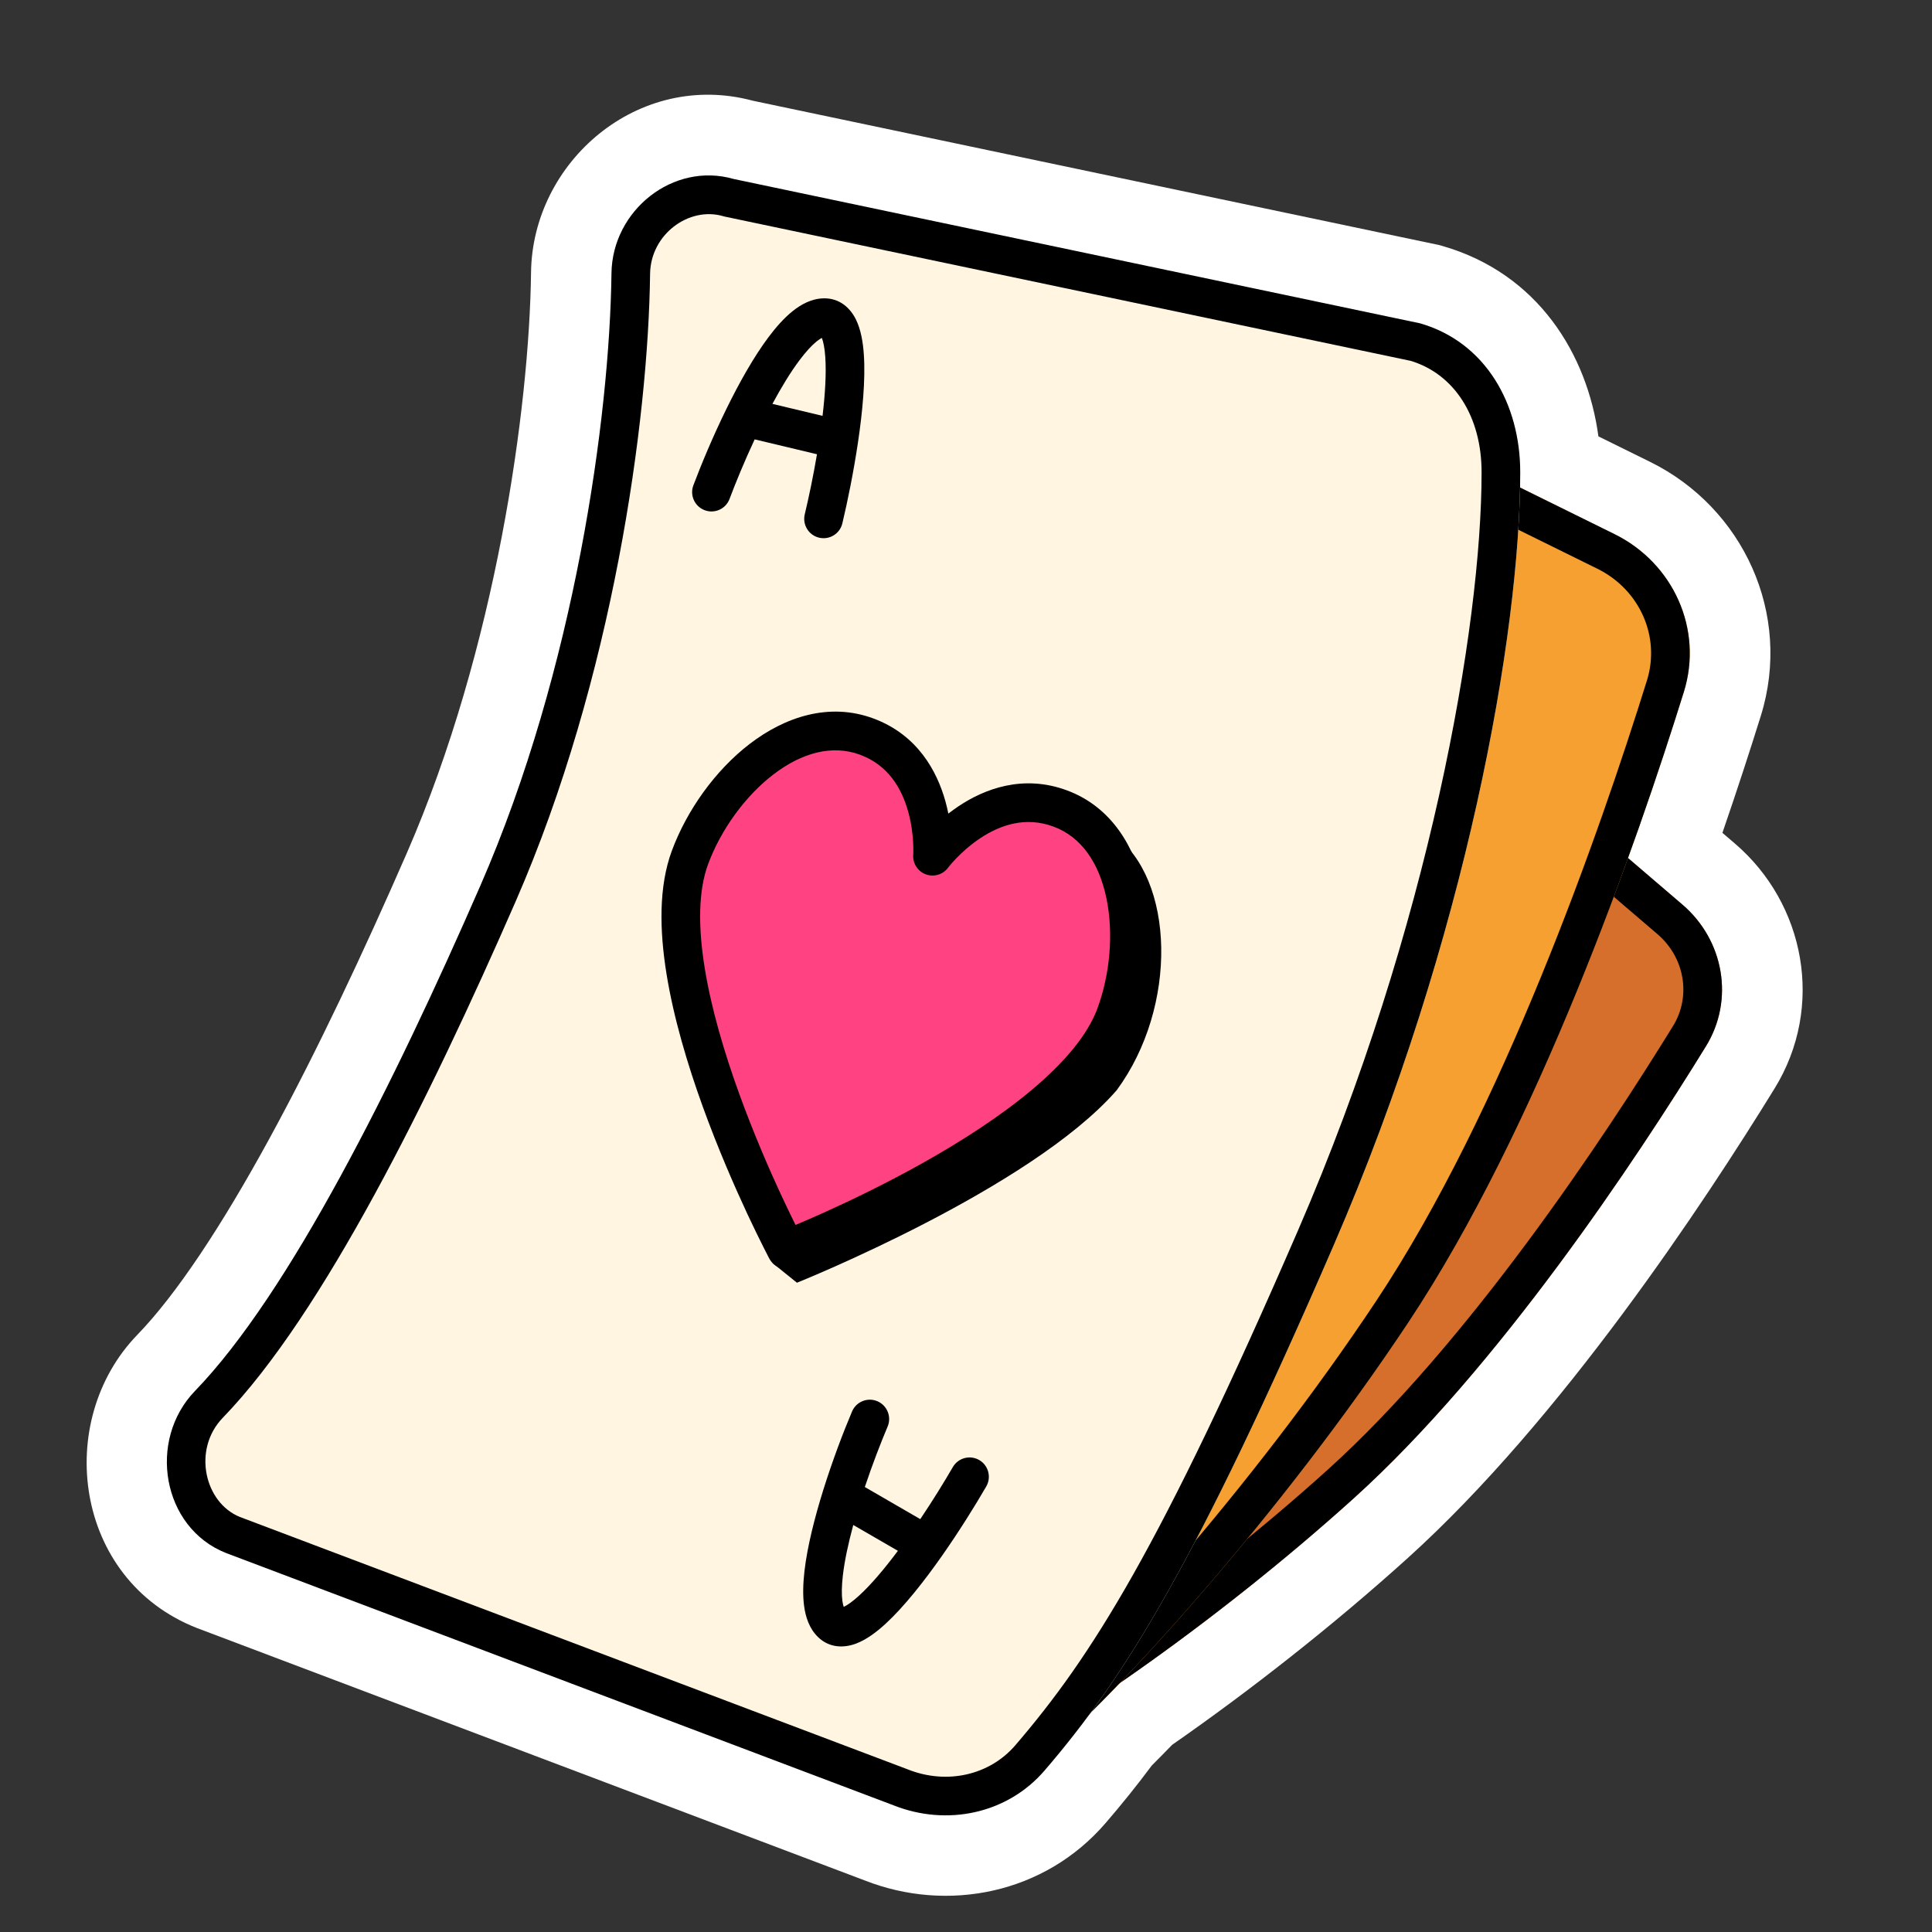
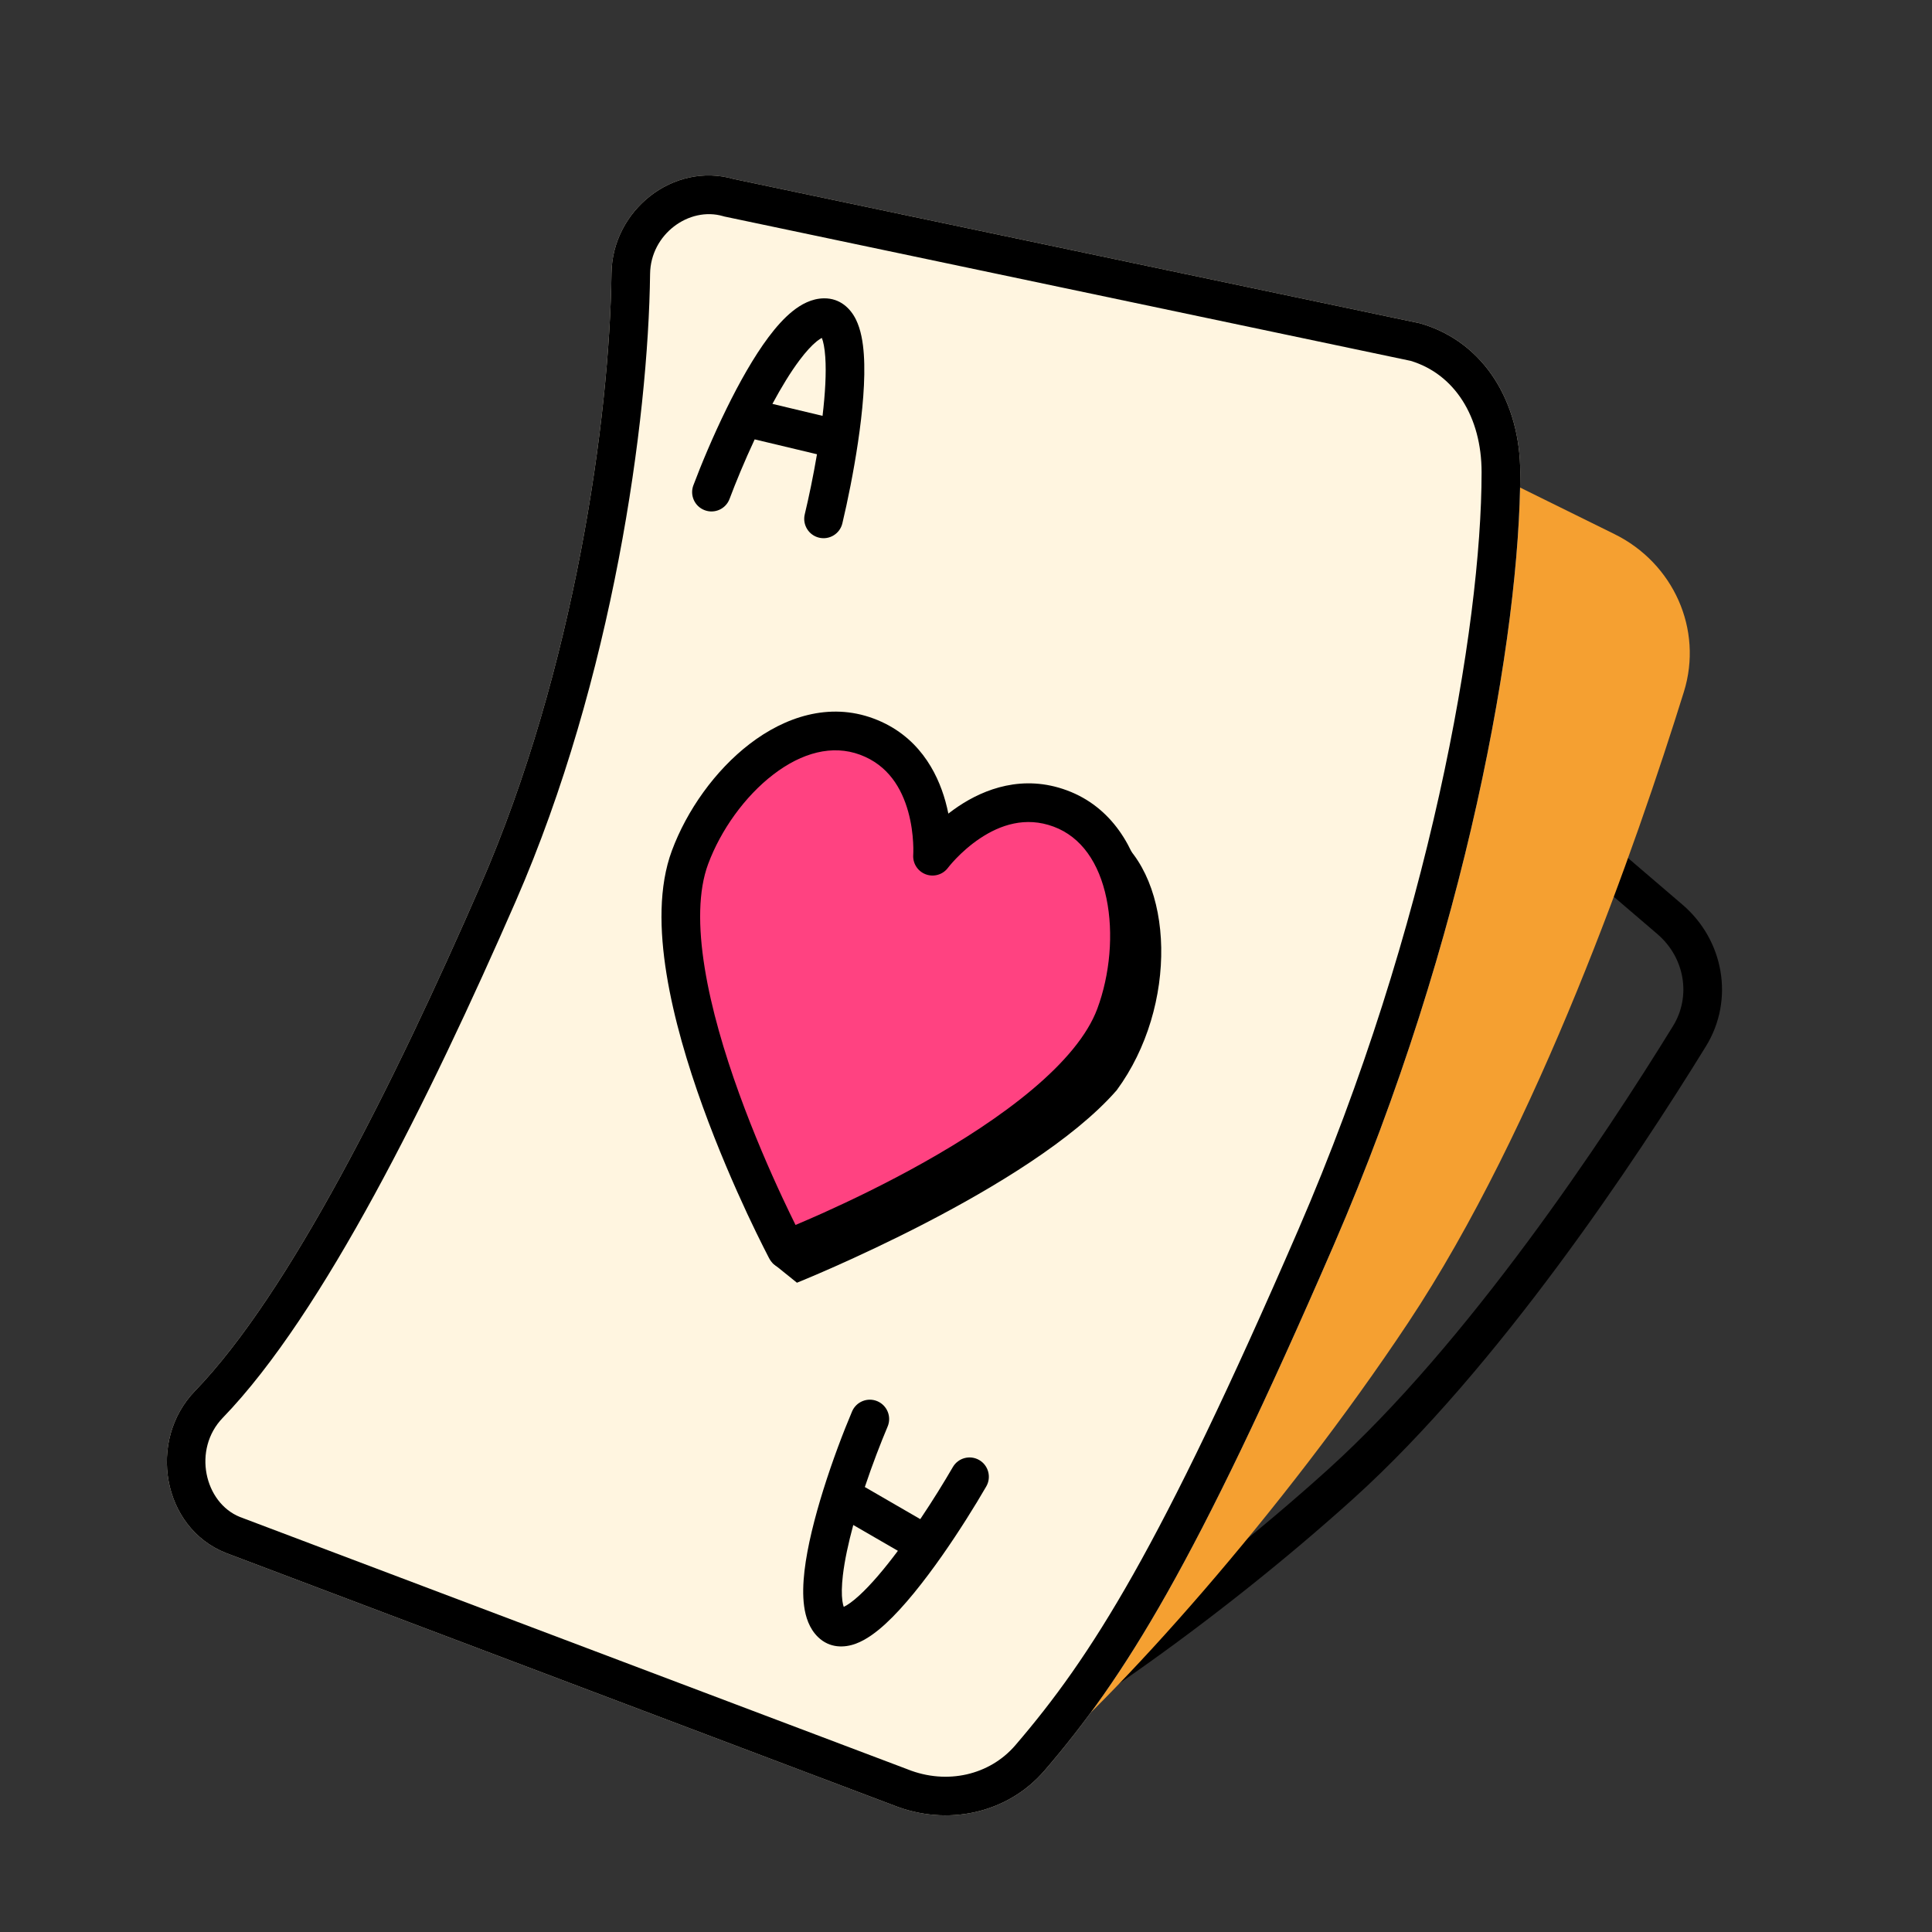
<svg xmlns="http://www.w3.org/2000/svg" width="60" height="60" viewBox="0 0 60 60" fill="none">
  <rect x="0" y="0" width="60" height="60" fill="#333333" stroke="none" />
  <g id="Table Games">
    <g id="Group 1321314277">
-       <path id="white-bg" fill-rule="evenodd" clip-rule="evenodd" d="M26.856 58.399L6.117 50.56L6.098 50.553C2.287 49.043 1.671 44.135 4.262 41.457C5.479 40.2 6.89 38.066 8.378 35.339C9.843 32.654 11.297 29.558 12.631 26.501C15.404 20.143 16.441 12.655 16.492 8.46C16.534 5.023 19.822 2.173 23.38 3.128L44.711 7.614L44.8 7.64C47.764 8.495 49.297 11.002 49.64 13.552L51.248 14.345C54.127 15.765 55.671 19.06 54.684 22.231C54.362 23.263 53.962 24.498 53.491 25.865L53.879 26.197C56.059 28.064 56.674 31.266 55.111 33.804C52.932 37.342 48.499 44.069 43.722 48.384C41.374 50.505 38.781 52.533 36.404 54.185C36.189 54.407 35.978 54.622 35.77 54.829C35.298 55.463 34.826 56.047 34.34 56.611C32.438 58.826 29.414 59.404 26.856 58.399Z" fill="white" />
-       <path id="Rectangle 40500" d="M13.586 43.585C12.402 42.355 12.967 40.227 14.556 39.602C17.679 38.374 24.613 35.404 28.628 31.796C32.996 27.87 35.89 22.679 37.404 19.458C38.07 18.041 39.951 17.564 41.14 18.582L52.251 28.095C53.538 29.198 53.868 31.049 52.98 32.492C50.808 36.019 46.533 42.473 42.044 46.529C37.701 50.451 32.587 53.96 29.826 55.239C28.536 55.836 27.039 55.498 26.053 54.474L13.586 43.585Z" fill="#D66F2B" />
      <path id="Rectangle 40500 (Stroke)" fill-rule="evenodd" clip-rule="evenodd" d="M26.882 53.605L26.918 53.642C27.577 54.328 28.532 54.515 29.321 54.15C31.933 52.94 36.947 49.515 41.239 45.638C45.591 41.707 49.79 35.383 51.958 31.863C52.523 30.945 52.329 29.742 51.47 29.007L40.359 19.494C39.822 19.033 38.847 19.209 38.49 19.968C36.948 23.249 33.972 28.606 29.43 32.688C25.234 36.459 18.105 39.496 14.995 40.719C14.133 41.058 13.928 42.161 14.423 42.723L26.882 53.605ZM13.586 43.585C12.402 42.355 12.967 40.227 14.556 39.602C17.679 38.374 24.613 35.404 28.628 31.796C32.996 27.87 35.89 22.679 37.404 19.458C38.07 18.041 39.951 17.564 41.14 18.582L52.251 28.095C53.538 29.198 53.868 31.049 52.98 32.492C50.808 36.019 46.533 42.473 42.044 46.529C37.701 50.451 32.587 53.96 29.826 55.239C28.536 55.836 27.039 55.498 26.053 54.474L13.586 43.585Z" fill="black" />
      <path id="Rectangle 40499" d="M11.994 45.904C10.251 44.824 10.276 42.18 11.94 40.98C15.209 38.624 20.148 33.302 23.748 27.91C27.665 22.044 29.49 15.144 30.296 10.945C30.65 9.099 32.697 7.985 34.383 8.816L50.139 16.587C51.965 17.487 52.9 19.543 52.294 21.487C50.815 26.236 47.757 35.017 43.737 41.07C39.849 46.925 34.635 52.776 31.802 55.084C30.478 56.163 28.636 56.214 27.184 55.315L11.994 45.904Z" fill="#F5A031" />
-       <path id="Rectangle 40499 (Stroke)" fill-rule="evenodd" clip-rule="evenodd" d="M49.609 17.663L33.852 9.892C32.935 9.44 31.692 10.038 31.474 11.171C30.657 15.434 28.793 22.516 24.746 28.577C21.094 34.045 16.062 39.488 12.642 41.954C11.598 42.706 11.685 44.3 12.626 44.884L27.817 54.295C28.868 54.946 30.148 54.883 31.044 54.154C33.755 51.944 38.892 46.196 42.737 40.406C46.655 34.508 49.671 25.872 51.148 21.13C51.57 19.775 50.928 18.314 49.609 17.663ZM11.94 40.98C10.276 42.18 10.251 44.824 11.994 45.904L27.184 55.315C28.636 56.214 30.478 56.163 31.802 55.084C34.635 52.776 39.849 46.925 43.737 41.07C47.757 35.017 50.815 26.236 52.294 21.487C52.9 19.543 51.965 17.487 50.139 16.587L34.383 8.816C32.697 7.985 30.65 9.099 30.296 10.945C29.49 15.144 27.665 22.044 23.748 27.91C20.148 33.302 15.209 38.624 11.94 40.98Z" fill="black" />
      <path id="Rectangle 40498" d="M7.017 48.229C5.032 47.443 4.573 44.73 6.057 43.196C8.974 40.18 12.222 33.686 14.92 27.501C17.855 20.772 18.935 12.94 18.99 8.49C19.013 6.534 20.906 5.017 22.786 5.559L44.105 10.042C46.14 10.63 47.212 12.548 47.212 14.667C47.212 19.635 45.556 29.124 41.416 38.679C37.111 48.615 34.92 52.097 32.442 54.983C31.284 56.331 29.406 56.722 27.754 56.067L7.017 48.229Z" fill="#FFF5E0" />
      <path id="Rectangle 40498 (Stroke)" fill-rule="evenodd" clip-rule="evenodd" d="M28.187 54.948L28.196 54.952C29.411 55.433 30.733 55.13 31.532 54.201C33.891 51.454 36.024 48.105 40.315 38.202C44.399 28.775 46.012 19.448 46.012 14.667C46.012 12.938 45.17 11.619 43.811 11.207L22.496 6.724L22.453 6.712C21.397 6.407 20.204 7.275 20.189 8.505C20.134 13.077 19.033 21.073 16.02 27.981C14.663 31.09 13.161 34.295 11.624 37.112C10.098 39.908 8.494 42.402 6.919 44.03C5.969 45.013 6.349 46.667 7.451 47.111L28.187 54.948ZM7.017 48.229C5.032 47.443 4.573 44.73 6.057 43.196C8.974 40.18 12.222 33.686 14.92 27.501C17.855 20.772 18.935 12.94 18.99 8.49C19.013 6.534 20.906 5.017 22.786 5.559L44.105 10.042C46.14 10.63 47.212 12.548 47.212 14.667C47.212 19.635 45.556 29.124 41.416 38.679C37.111 48.615 34.92 52.097 32.442 54.983C31.284 56.331 29.406 56.722 27.754 56.067L7.017 48.229Z" fill="black" />
      <path id="Vector 293 (Stroke)" fill-rule="evenodd" clip-rule="evenodd" d="M25.523 10.494C25.485 10.513 25.433 10.546 25.366 10.599C25.212 10.723 25.03 10.919 24.83 11.186C24.55 11.559 24.264 12.03 23.988 12.543L25.545 12.915C25.627 12.225 25.664 11.584 25.63 11.09C25.61 10.799 25.568 10.606 25.523 10.494ZM25.372 14.107C25.255 14.795 25.117 15.452 24.992 15.975C24.916 16.297 25.114 16.621 25.437 16.698C25.759 16.775 26.083 16.576 26.16 16.254C26.324 15.565 26.509 14.657 26.645 13.741C26.787 12.787 26.881 11.787 26.827 11.008C26.801 10.626 26.736 10.236 26.582 9.923C26.417 9.588 26.097 9.259 25.59 9.265C25.205 9.269 24.873 9.457 24.616 9.663C24.352 9.874 24.102 10.157 23.87 10.466C23.406 11.085 22.955 11.892 22.566 12.685C22.142 13.549 21.777 14.424 21.533 15.073C21.417 15.383 21.574 15.729 21.885 15.845C22.195 15.962 22.541 15.805 22.657 15.494C22.848 14.985 23.12 14.325 23.437 13.645L25.372 14.107Z" fill="black" />
      <path id="Vector 294 (Stroke)" fill-rule="evenodd" clip-rule="evenodd" d="M26.203 49.903C26.189 49.863 26.173 49.803 26.161 49.718C26.134 49.522 26.138 49.255 26.176 48.924C26.23 48.461 26.347 47.921 26.499 47.36L27.885 48.162C27.469 48.719 27.055 49.209 26.69 49.544C26.476 49.741 26.312 49.852 26.203 49.903ZM28.58 47.178C28.969 46.599 29.321 46.027 29.591 45.562C29.757 45.275 30.124 45.177 30.411 45.343C30.697 45.509 30.795 45.877 30.629 46.163C30.274 46.776 29.784 47.562 29.252 48.321C28.698 49.109 28.077 49.9 27.502 50.428C27.22 50.687 26.904 50.925 26.578 51.046C26.227 51.176 25.769 51.194 25.404 50.84C25.128 50.572 25.017 50.207 24.973 49.882C24.927 49.546 24.94 49.169 24.984 48.785C25.074 48.017 25.303 47.121 25.566 46.278C25.853 45.359 26.19 44.474 26.461 43.835C26.59 43.53 26.942 43.387 27.247 43.516C27.552 43.646 27.695 43.998 27.566 44.303C27.354 44.804 27.096 45.47 26.858 46.181L28.58 47.178Z" fill="black" />
      <path id="Vector" d="M34.578 25.915C30.345 23.018 30.355 27.89 30.355 27.89L27.458 30.473C27.458 30.473 23.675 24.976 22.558 27.342C21.125 30.376 22.86 35.863 23.747 38.505L24.001 39.233L24.75 39.836C24.75 39.836 32.004 36.931 34.681 33.857C36.595 31.254 36.486 27.291 34.578 25.915Z" fill="black" />
      <path id="Vector_2" d="M32.928 25.11C30.681 24.275 28.958 26.591 28.958 26.591C28.958 26.591 29.166 23.712 26.917 22.877C24.67 22.042 22.28 24.328 21.426 26.627C19.995 30.48 24.42 38.806 24.42 38.806C24.42 38.806 33.208 35.389 34.639 31.536C35.493 29.236 35.176 25.945 32.928 25.11Z" fill="#FF4281" />
      <path id="Vector (Stroke)" fill-rule="evenodd" clip-rule="evenodd" d="M23.286 23.1C24.367 22.272 25.743 21.799 27.128 22.314C28.501 22.824 29.104 23.961 29.361 24.886C29.397 25.016 29.427 25.144 29.452 25.267C29.551 25.19 29.657 25.113 29.769 25.038C30.568 24.505 31.767 24.037 33.139 24.547C34.525 25.062 35.258 26.318 35.536 27.651C35.814 28.985 35.667 30.498 35.203 31.745C34.792 32.853 33.88 33.871 32.827 34.757C31.762 35.652 30.494 36.461 29.289 37.139C28.081 37.818 26.921 38.374 26.064 38.759C25.635 38.952 25.28 39.103 25.033 39.206C24.909 39.257 24.811 39.297 24.745 39.324L24.668 39.354L24.648 39.362L24.64 39.365C24.64 39.365 24.64 39.365 24.422 38.806C23.892 39.087 23.892 39.087 23.892 39.087L23.889 39.08L23.878 39.061L23.84 38.987C23.807 38.923 23.759 38.83 23.699 38.71C23.578 38.47 23.409 38.125 23.209 37.699C22.812 36.847 22.296 35.669 21.824 34.365C21.354 33.065 20.922 31.624 20.7 30.251C20.48 28.892 20.454 27.526 20.866 26.418C21.329 25.171 22.205 23.929 23.286 23.1ZM24.422 38.806L23.892 39.087C24.035 39.356 24.357 39.475 24.64 39.365L24.422 38.806ZM24.706 38.042C24.933 37.946 25.227 37.82 25.572 37.665C26.407 37.289 27.533 36.75 28.701 36.093C29.871 35.435 31.068 34.667 32.054 33.838C33.051 33 33.774 32.146 34.078 31.327C34.469 30.275 34.59 28.992 34.361 27.896C34.133 26.8 33.584 25.992 32.721 25.672C31.847 25.347 31.059 25.62 30.435 26.036C30.125 26.243 29.872 26.476 29.696 26.658C29.609 26.748 29.543 26.825 29.499 26.877C29.477 26.903 29.461 26.923 29.452 26.935L29.442 26.948C29.442 26.948 29.441 26.949 29.441 26.949C29.441 26.949 29.441 26.949 28.96 26.59C28.361 26.547 28.361 26.547 28.361 26.548L28.361 26.547L28.362 26.53C28.363 26.515 28.364 26.489 28.364 26.456C28.366 26.387 28.365 26.286 28.358 26.161C28.344 25.908 28.305 25.567 28.205 25.207C28.004 24.485 27.586 23.764 26.71 23.439C25.848 23.119 24.905 23.372 24.016 24.053C23.128 24.734 22.381 25.784 21.991 26.836C21.687 27.654 21.677 28.774 21.885 30.06C22.09 31.331 22.496 32.694 22.953 33.957C23.409 35.217 23.909 36.361 24.297 37.191C24.457 37.533 24.597 37.822 24.706 38.042ZM28.96 26.59L28.361 26.548C28.361 26.548 28.361 26.548 28.361 26.549C28.343 26.814 28.501 27.06 28.751 27.153C29.001 27.246 29.282 27.163 29.441 26.949" fill="black" />
    </g>
  </g>
</svg>